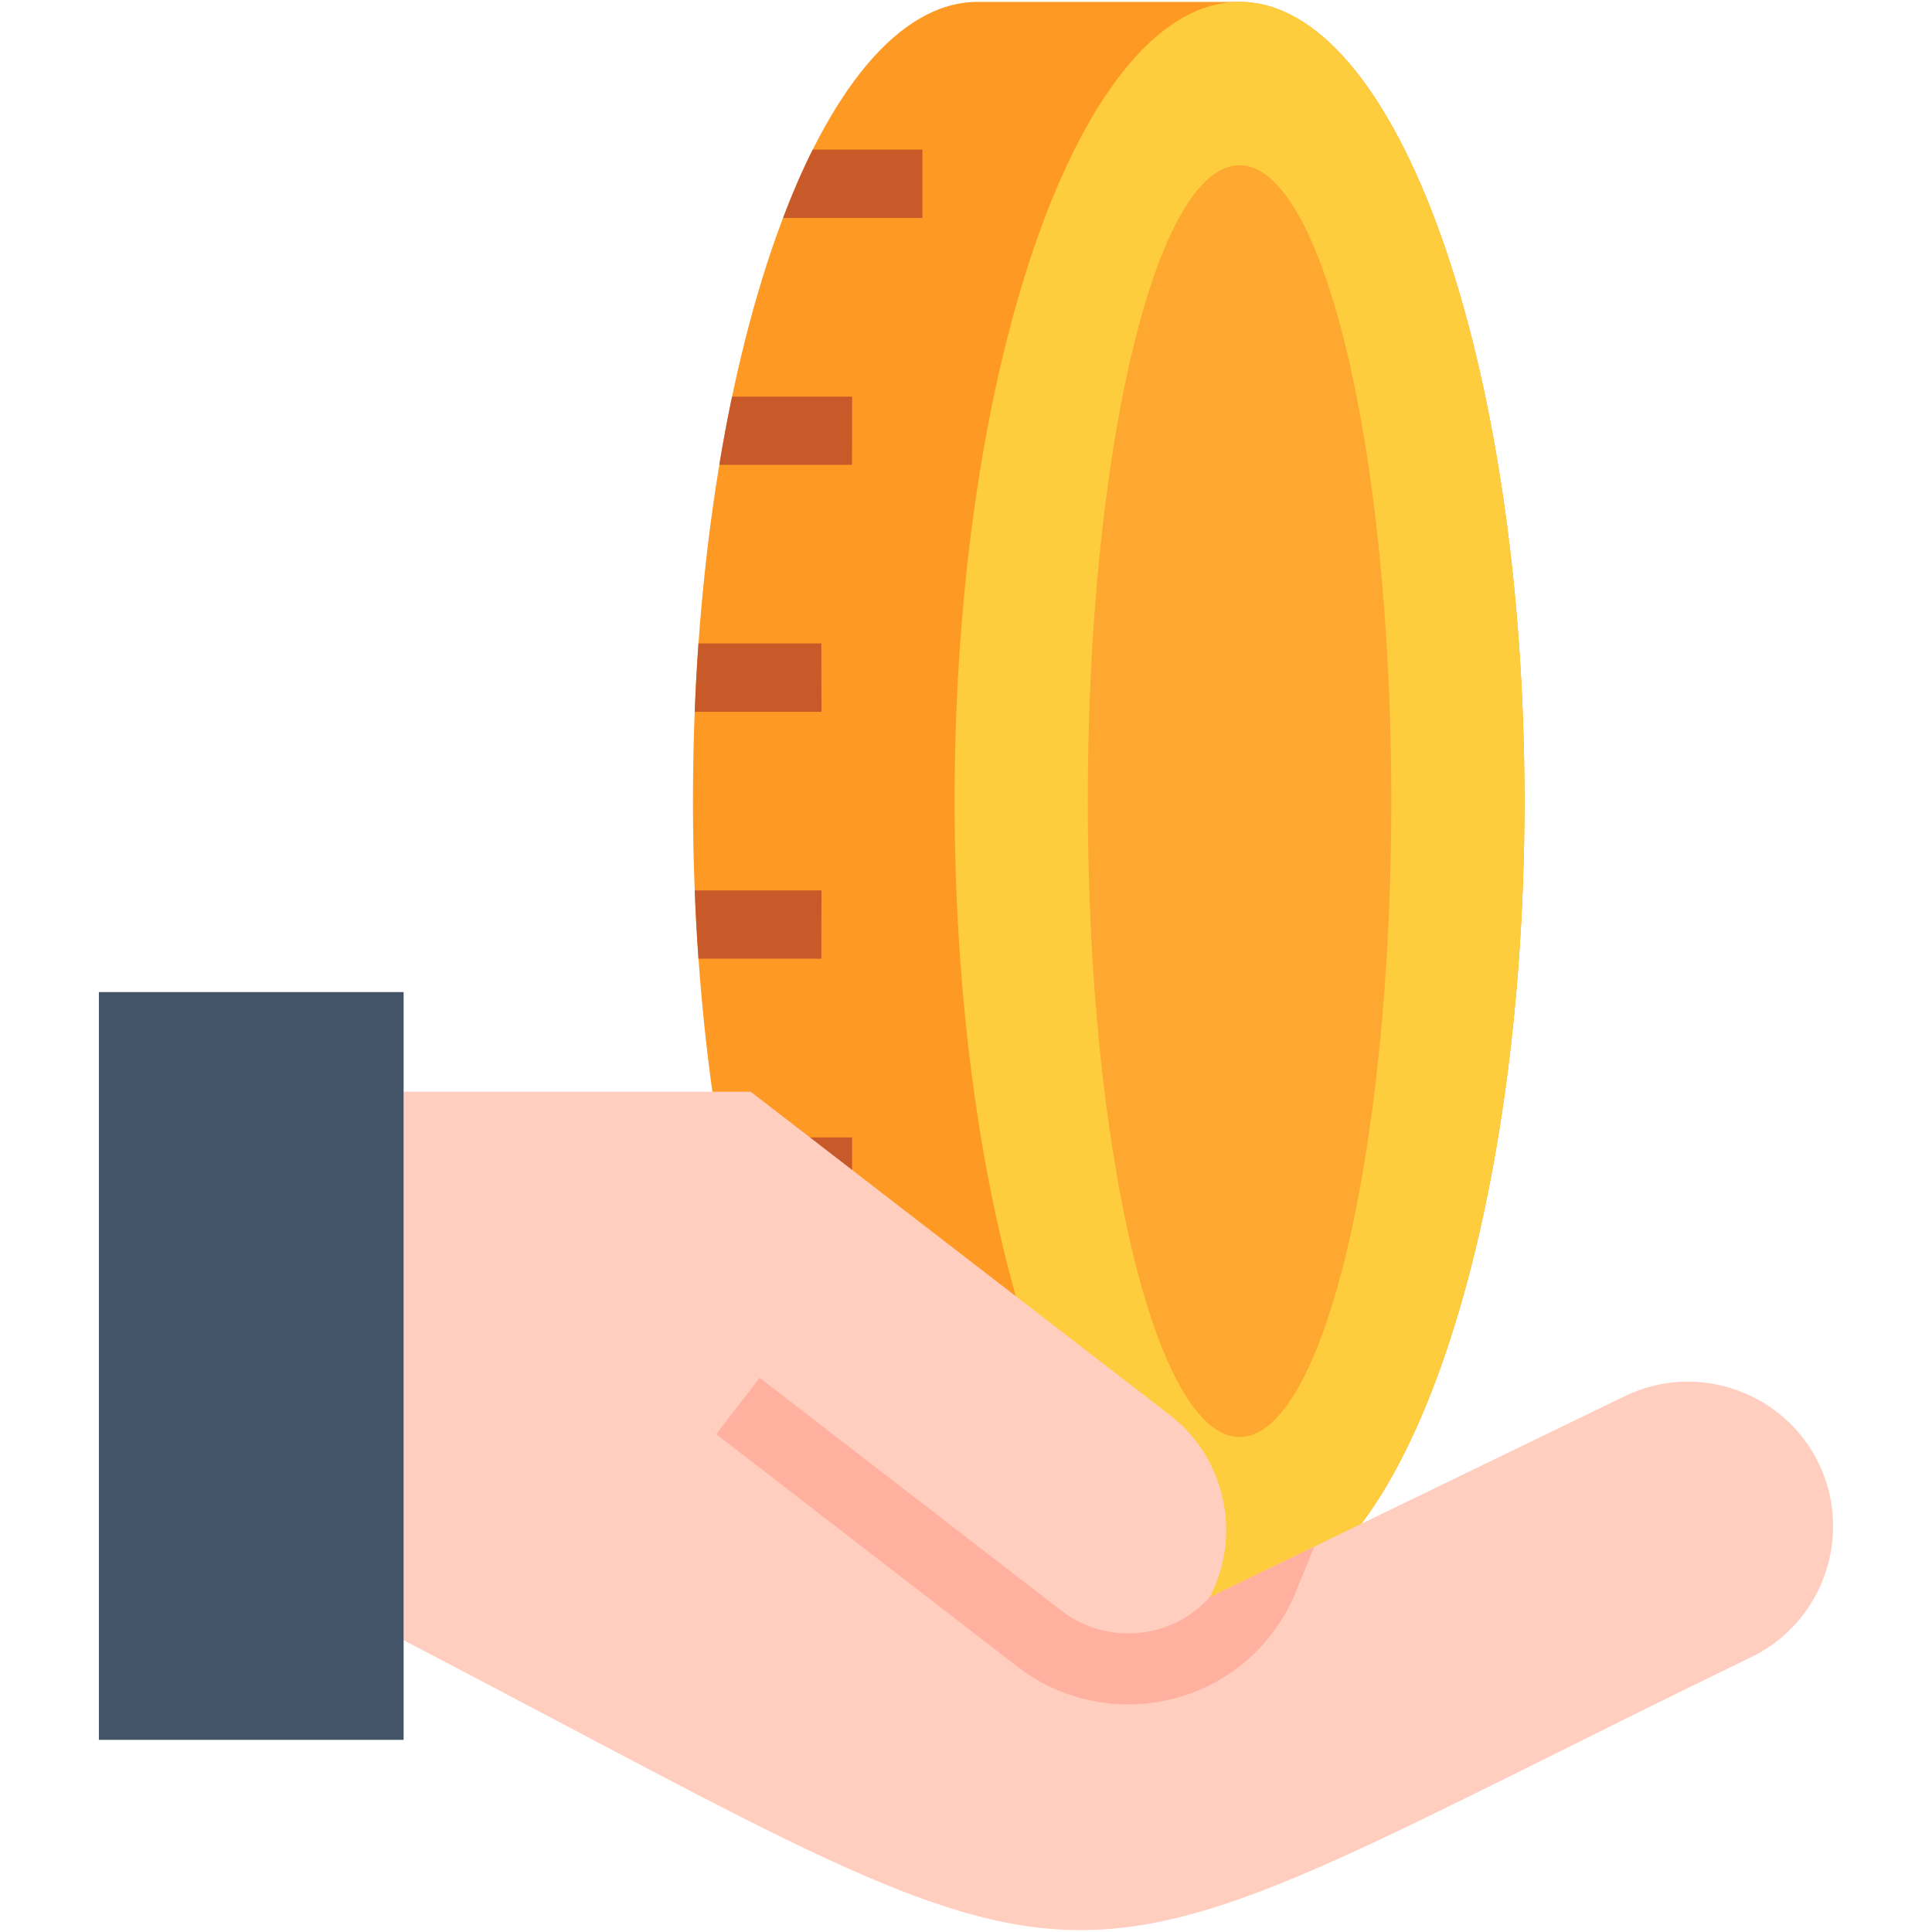
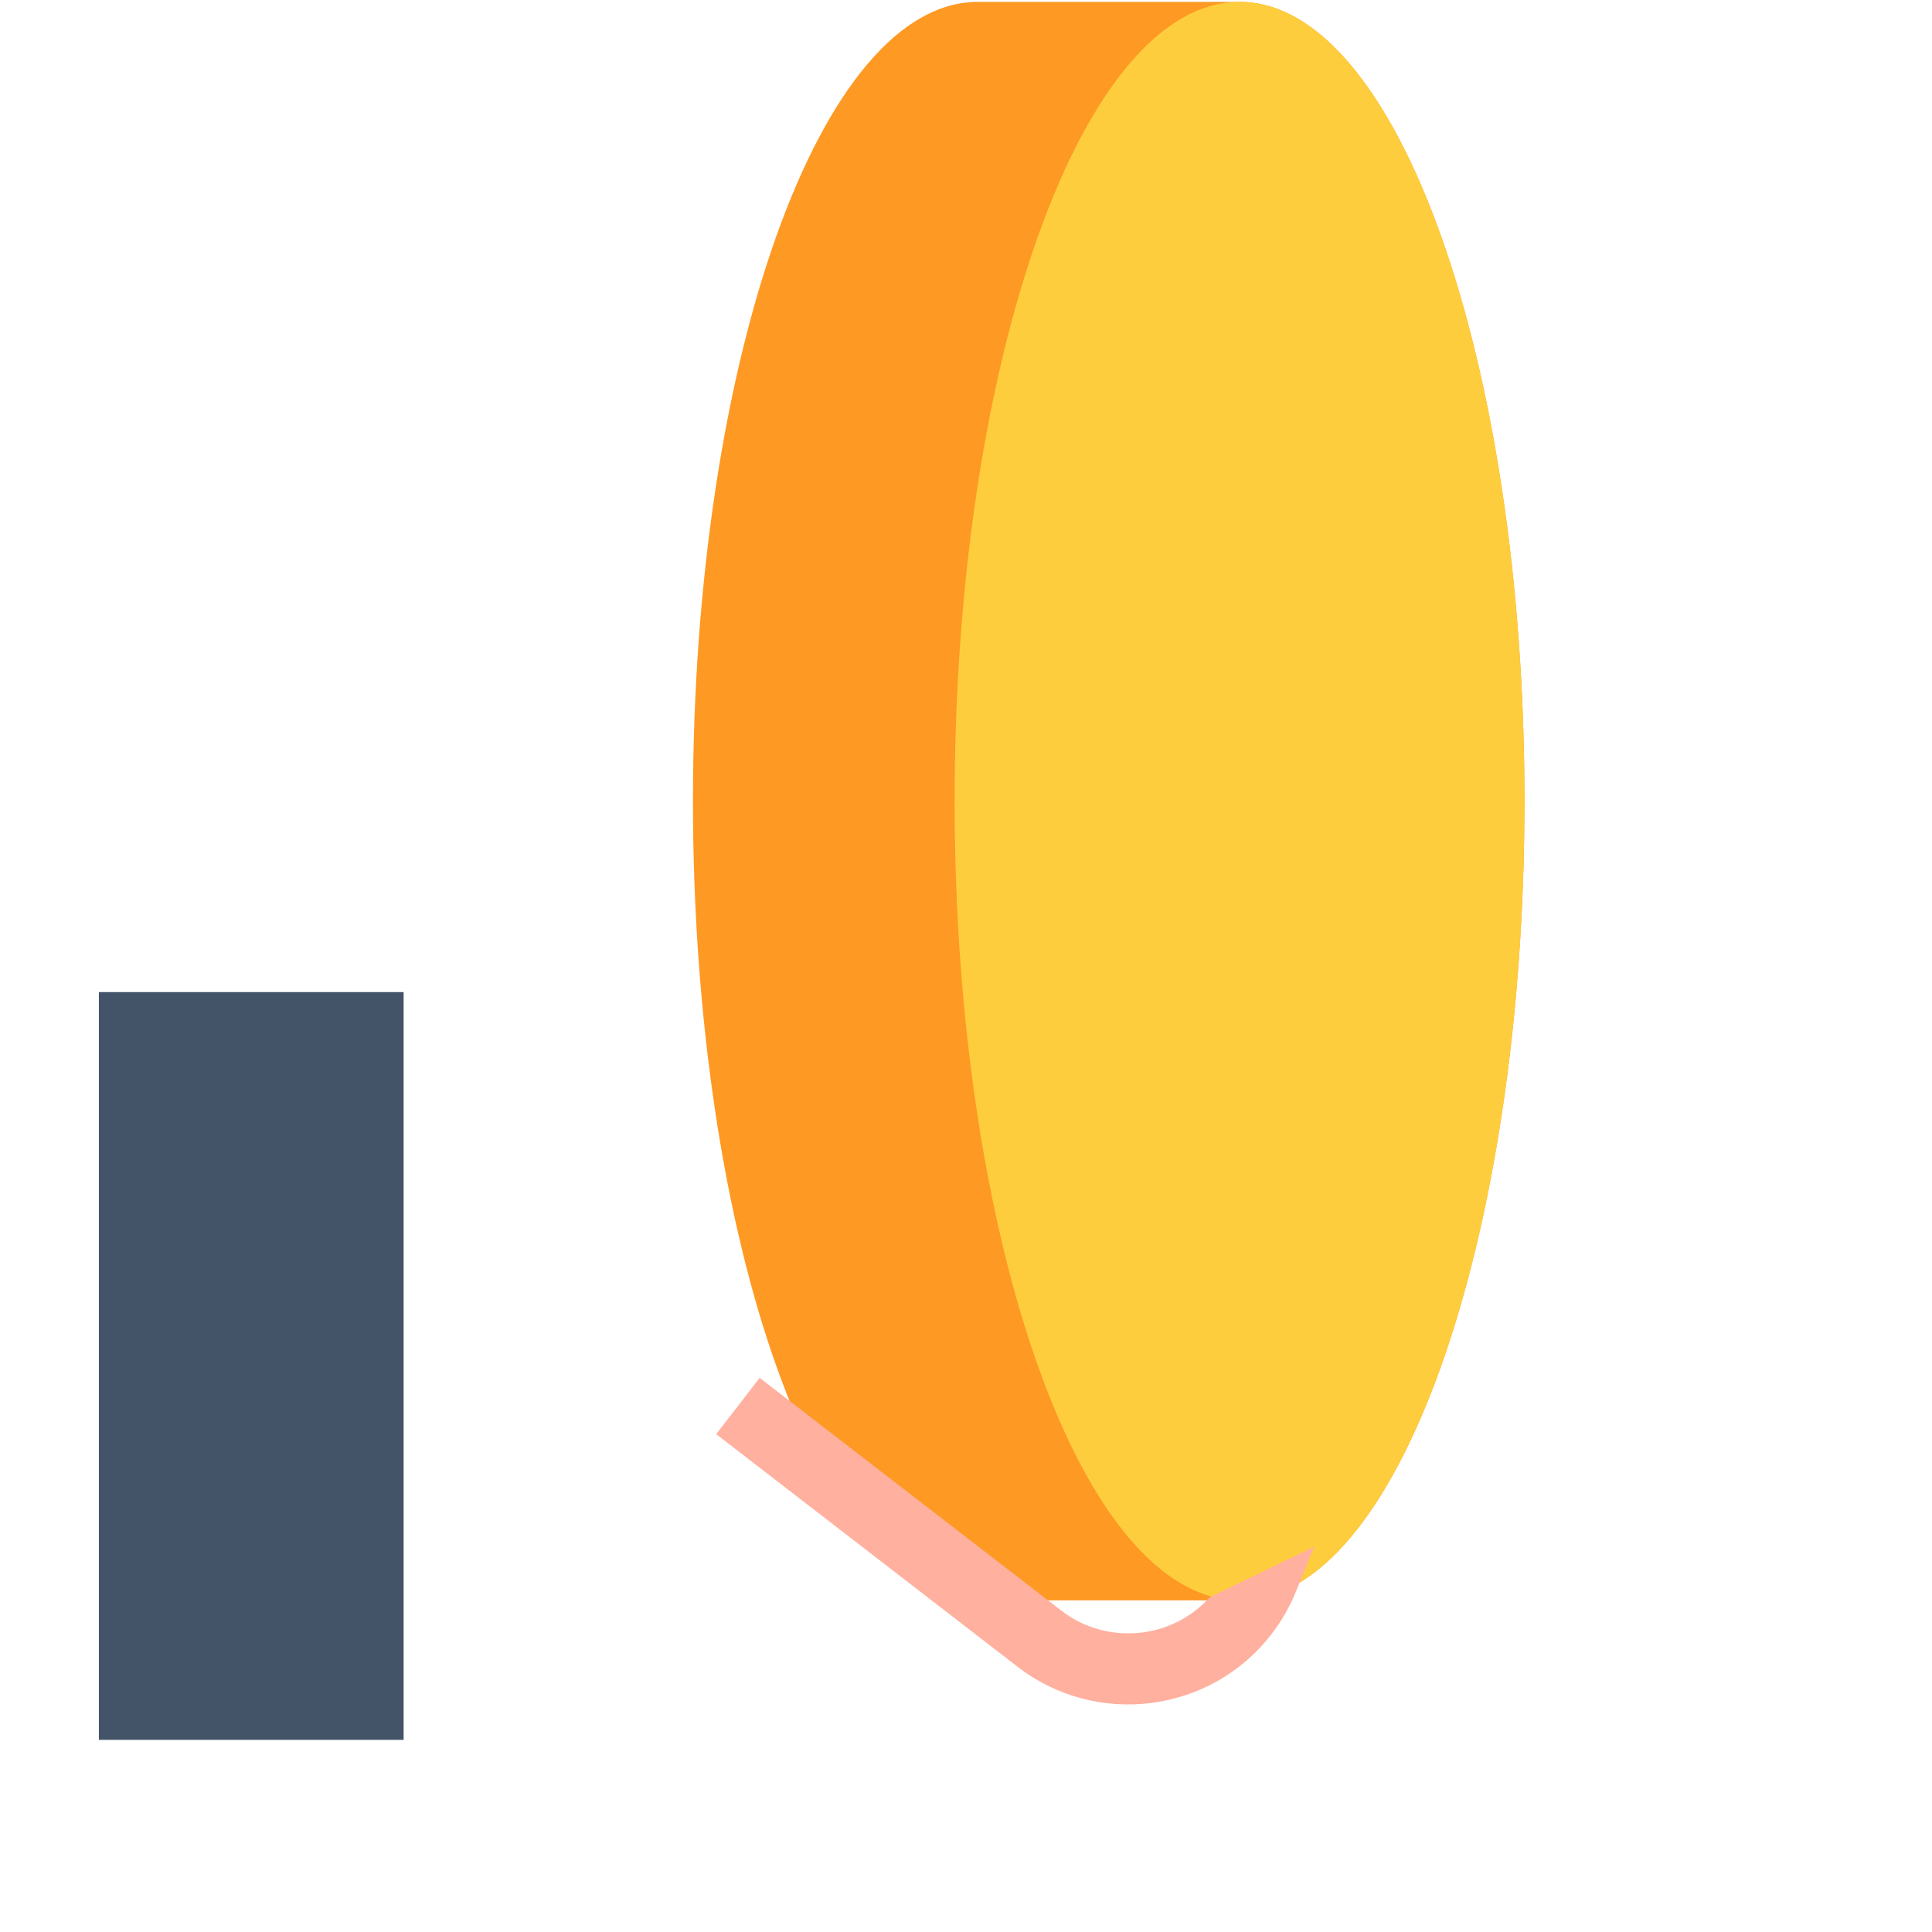
<svg xmlns="http://www.w3.org/2000/svg" id="Layer_1" enable-background="new 0 0 512 512" viewBox="0 0 512 512">
  <g>
    <g>
      <path clip-rule="evenodd" d="m328.493.5c41.707 0 75.509 94.829 75.509 211.791 0 116.994-33.802 211.823-75.509 211.823-23.114 0-46.228 0-69.374 0-41.675 0-75.477-94.828-75.477-211.823-.001-116.962 33.801-211.791 75.476-211.791z" fill="#fe9923" fill-rule="evenodd" />
    </g>
    <g>
      <path clip-rule="evenodd" d="m404.001 212.291c0 116.994-33.802 211.823-75.509 211.823s-75.509-94.828-75.509-211.823c.001-116.962 33.803-211.791 75.51-211.791 41.706 0 75.508 94.829 75.508 211.791z" fill="#fecd3d" fill-rule="evenodd" />
    </g>
    <g>
-       <path clip-rule="evenodd" d="m368.713 212.291c0 93.089-18.023 168.535-40.221 168.535-22.197 0-40.221-75.445-40.221-168.535 0-93.058 18.023-168.503 40.221-168.503 22.198 0 40.221 75.445 40.221 168.503z" fill="#fea832" fill-rule="evenodd" />
-     </g>
+       </g>
    <g>
-       <path d="m244.447 366.85h-36.932c2.466 6.514 5.091 12.585 7.873 18.118h29.059zm-50.435-47.335c-1.233-5.85-2.372-11.889-3.383-18.087h35.193l-.032 18.087zm-8.916-65.454c-.411-5.945-.759-11.952-.98-18.087h33.58l-.032 18.087zm-.981-65.422c.221-6.103.569-12.174.98-18.118h32.569l.032 18.118zm6.514-65.453c1.012-6.198 2.15-12.237 3.383-18.087h31.81l-.032 18.087zm16.885-65.422c2.466-6.514 5.091-12.585 7.873-18.118h29.059v18.118z" fill="#c85929" />
-     </g>
+       </g>
    <g>
-       <path clip-rule="evenodd" d="m106.962 289.317h91.983c37.027 28.553 74.054 57.137 111.081 85.69 14.956 11.541 19.035 32.094 10.561 48.284l110.038-53.311c19.004-9.233 42.118-1.202 51.351 17.802 9.202 19.035 1.202 42.15-17.834 51.351-196.835 95.429-158.796 99.034-357.18-4.458z" fill="#ffcebf" fill-rule="evenodd" />
-     </g>
+       </g>
    <g>
      <path d="m208.779 370.897-7.462-5.755-11.51 14.925 79.967 61.722c10.435 8.032 23.209 11.067 35.351 9.518 12.174-1.581 23.747-7.747 31.778-18.181 1.391-1.802 2.624-3.636 3.731-5.565 1.138-2.024 2.118-4.047 2.877-5.976l4.775-11.699-27.699 13.407c-4.775 5.312-11.162 8.474-17.834 9.328-7.399.949-15.146-.885-21.438-5.755z" fill="#ffb09e" />
    </g>
    <g>
      <path clip-rule="evenodd" d="m26.205 262.915h80.758v198.163h-80.758z" fill="#435469" fill-rule="evenodd" />
    </g>
  </g>
</svg>